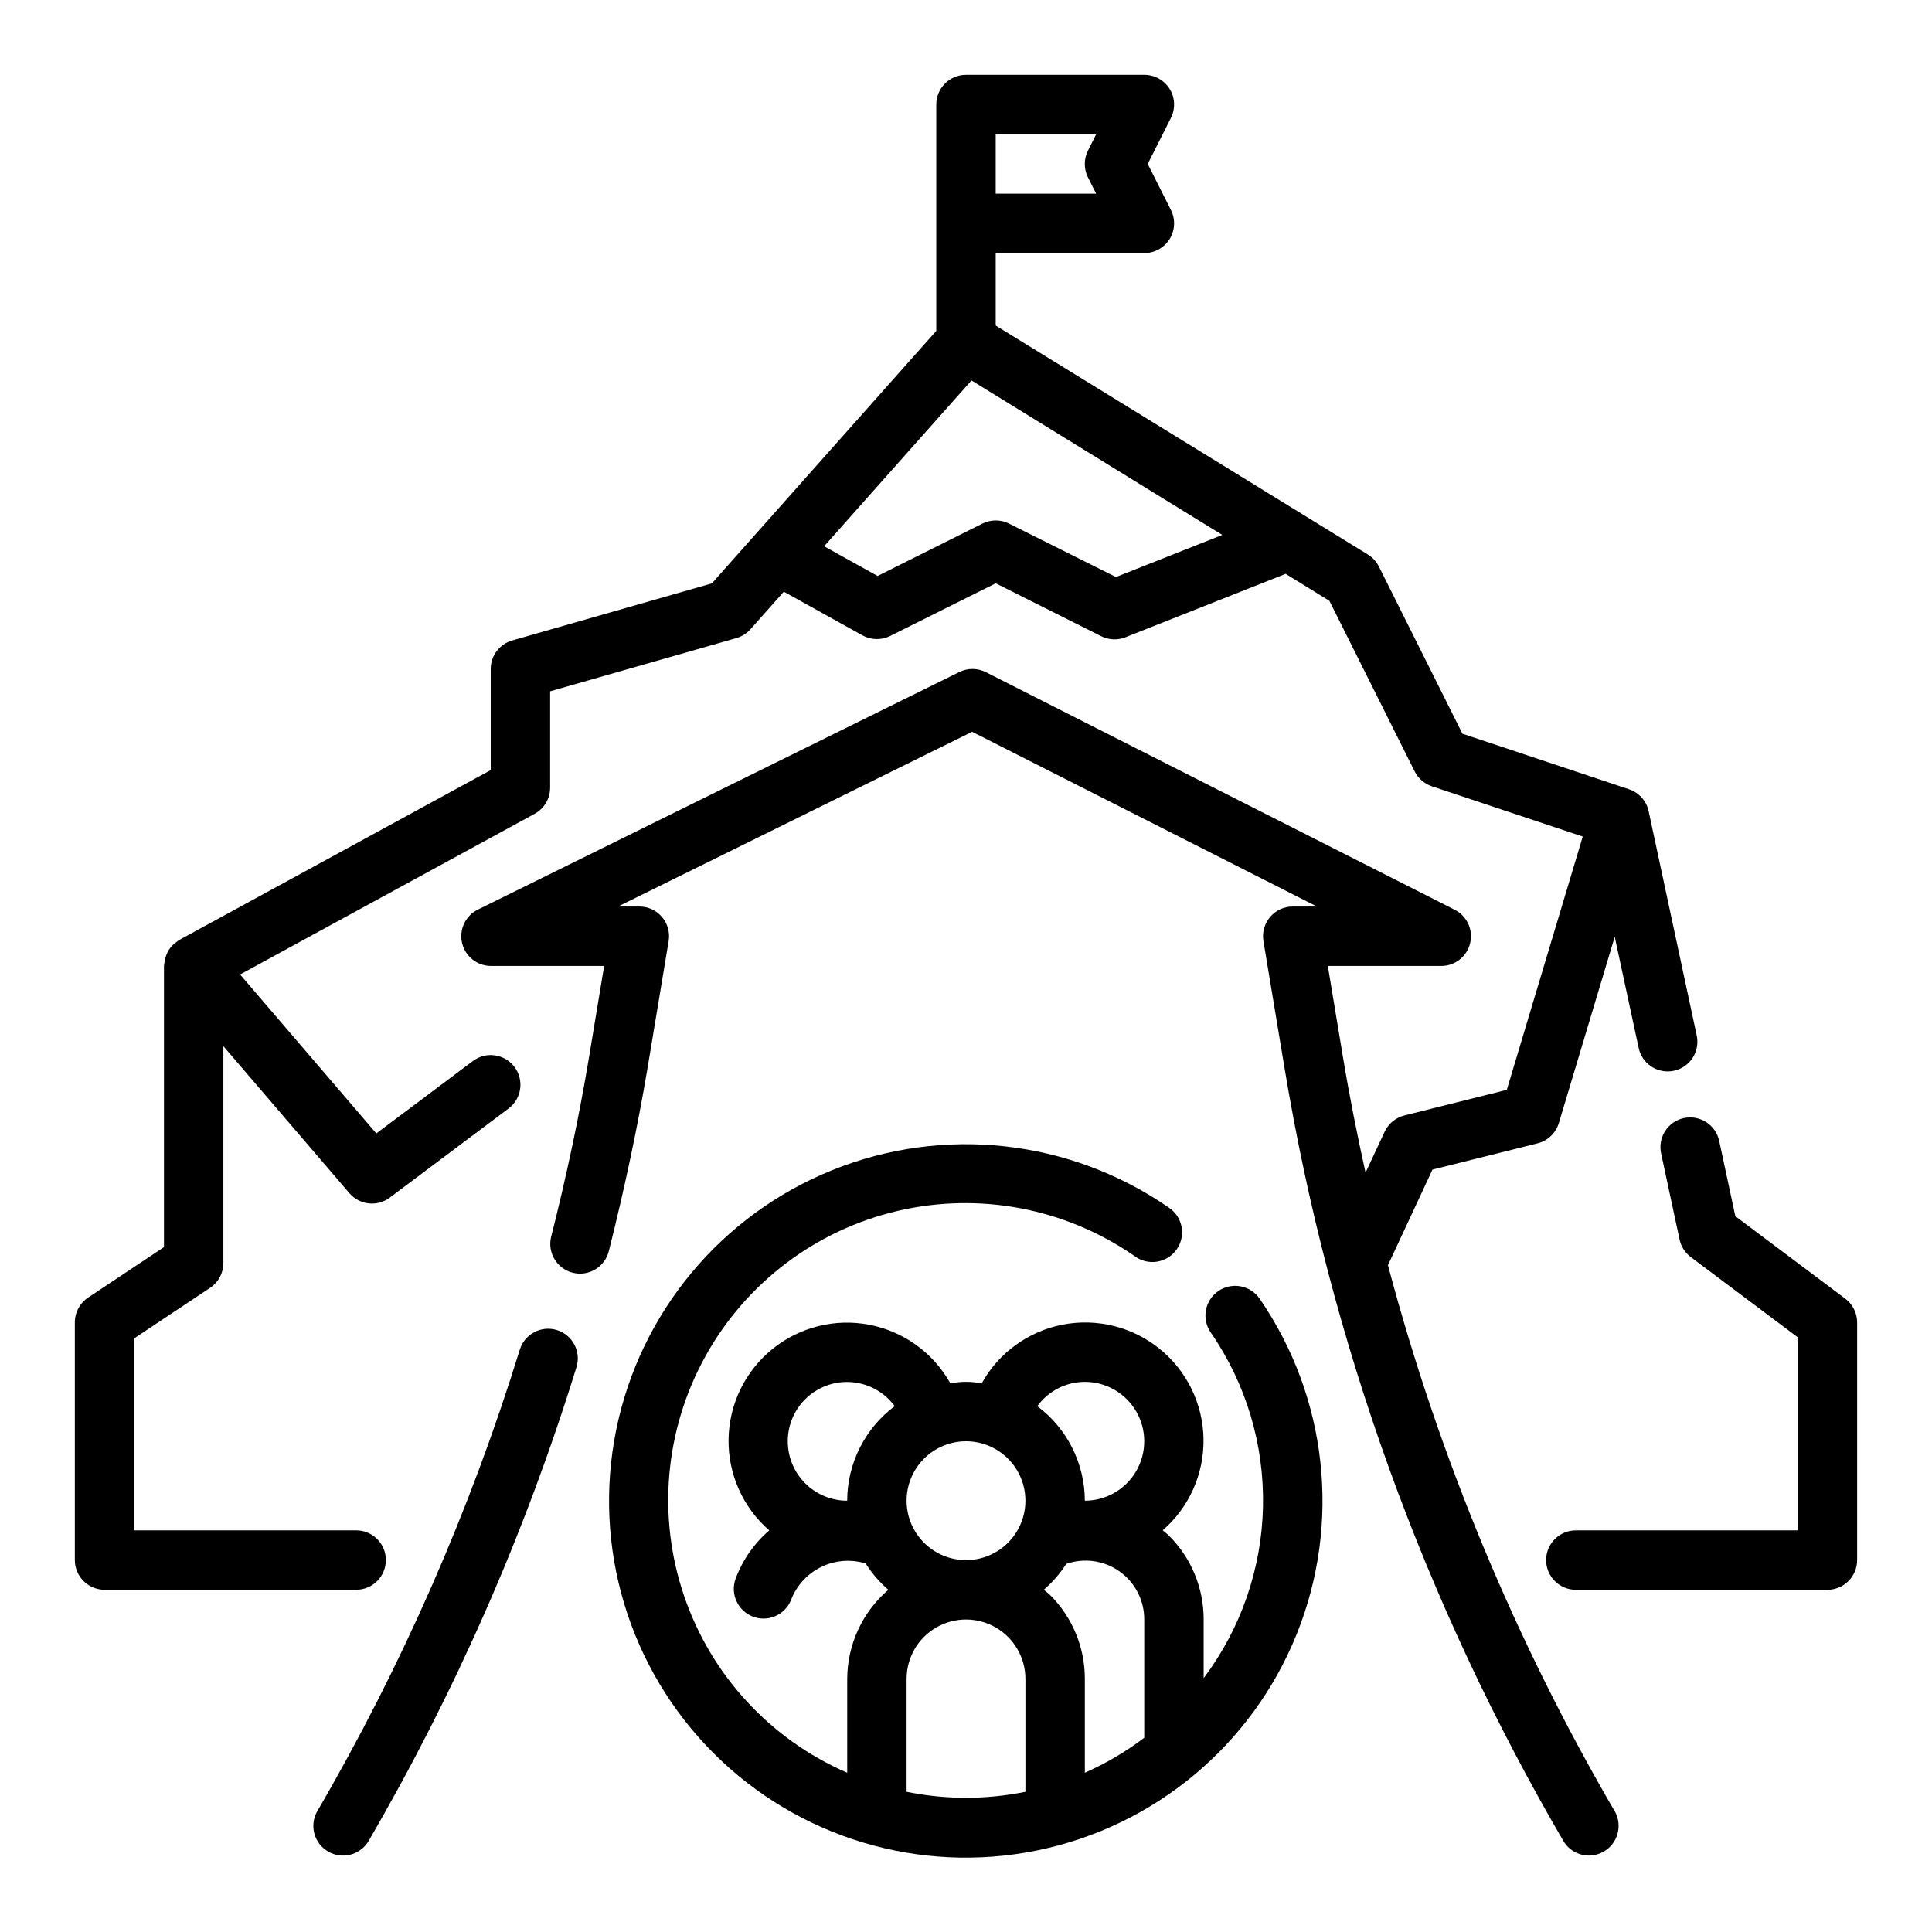
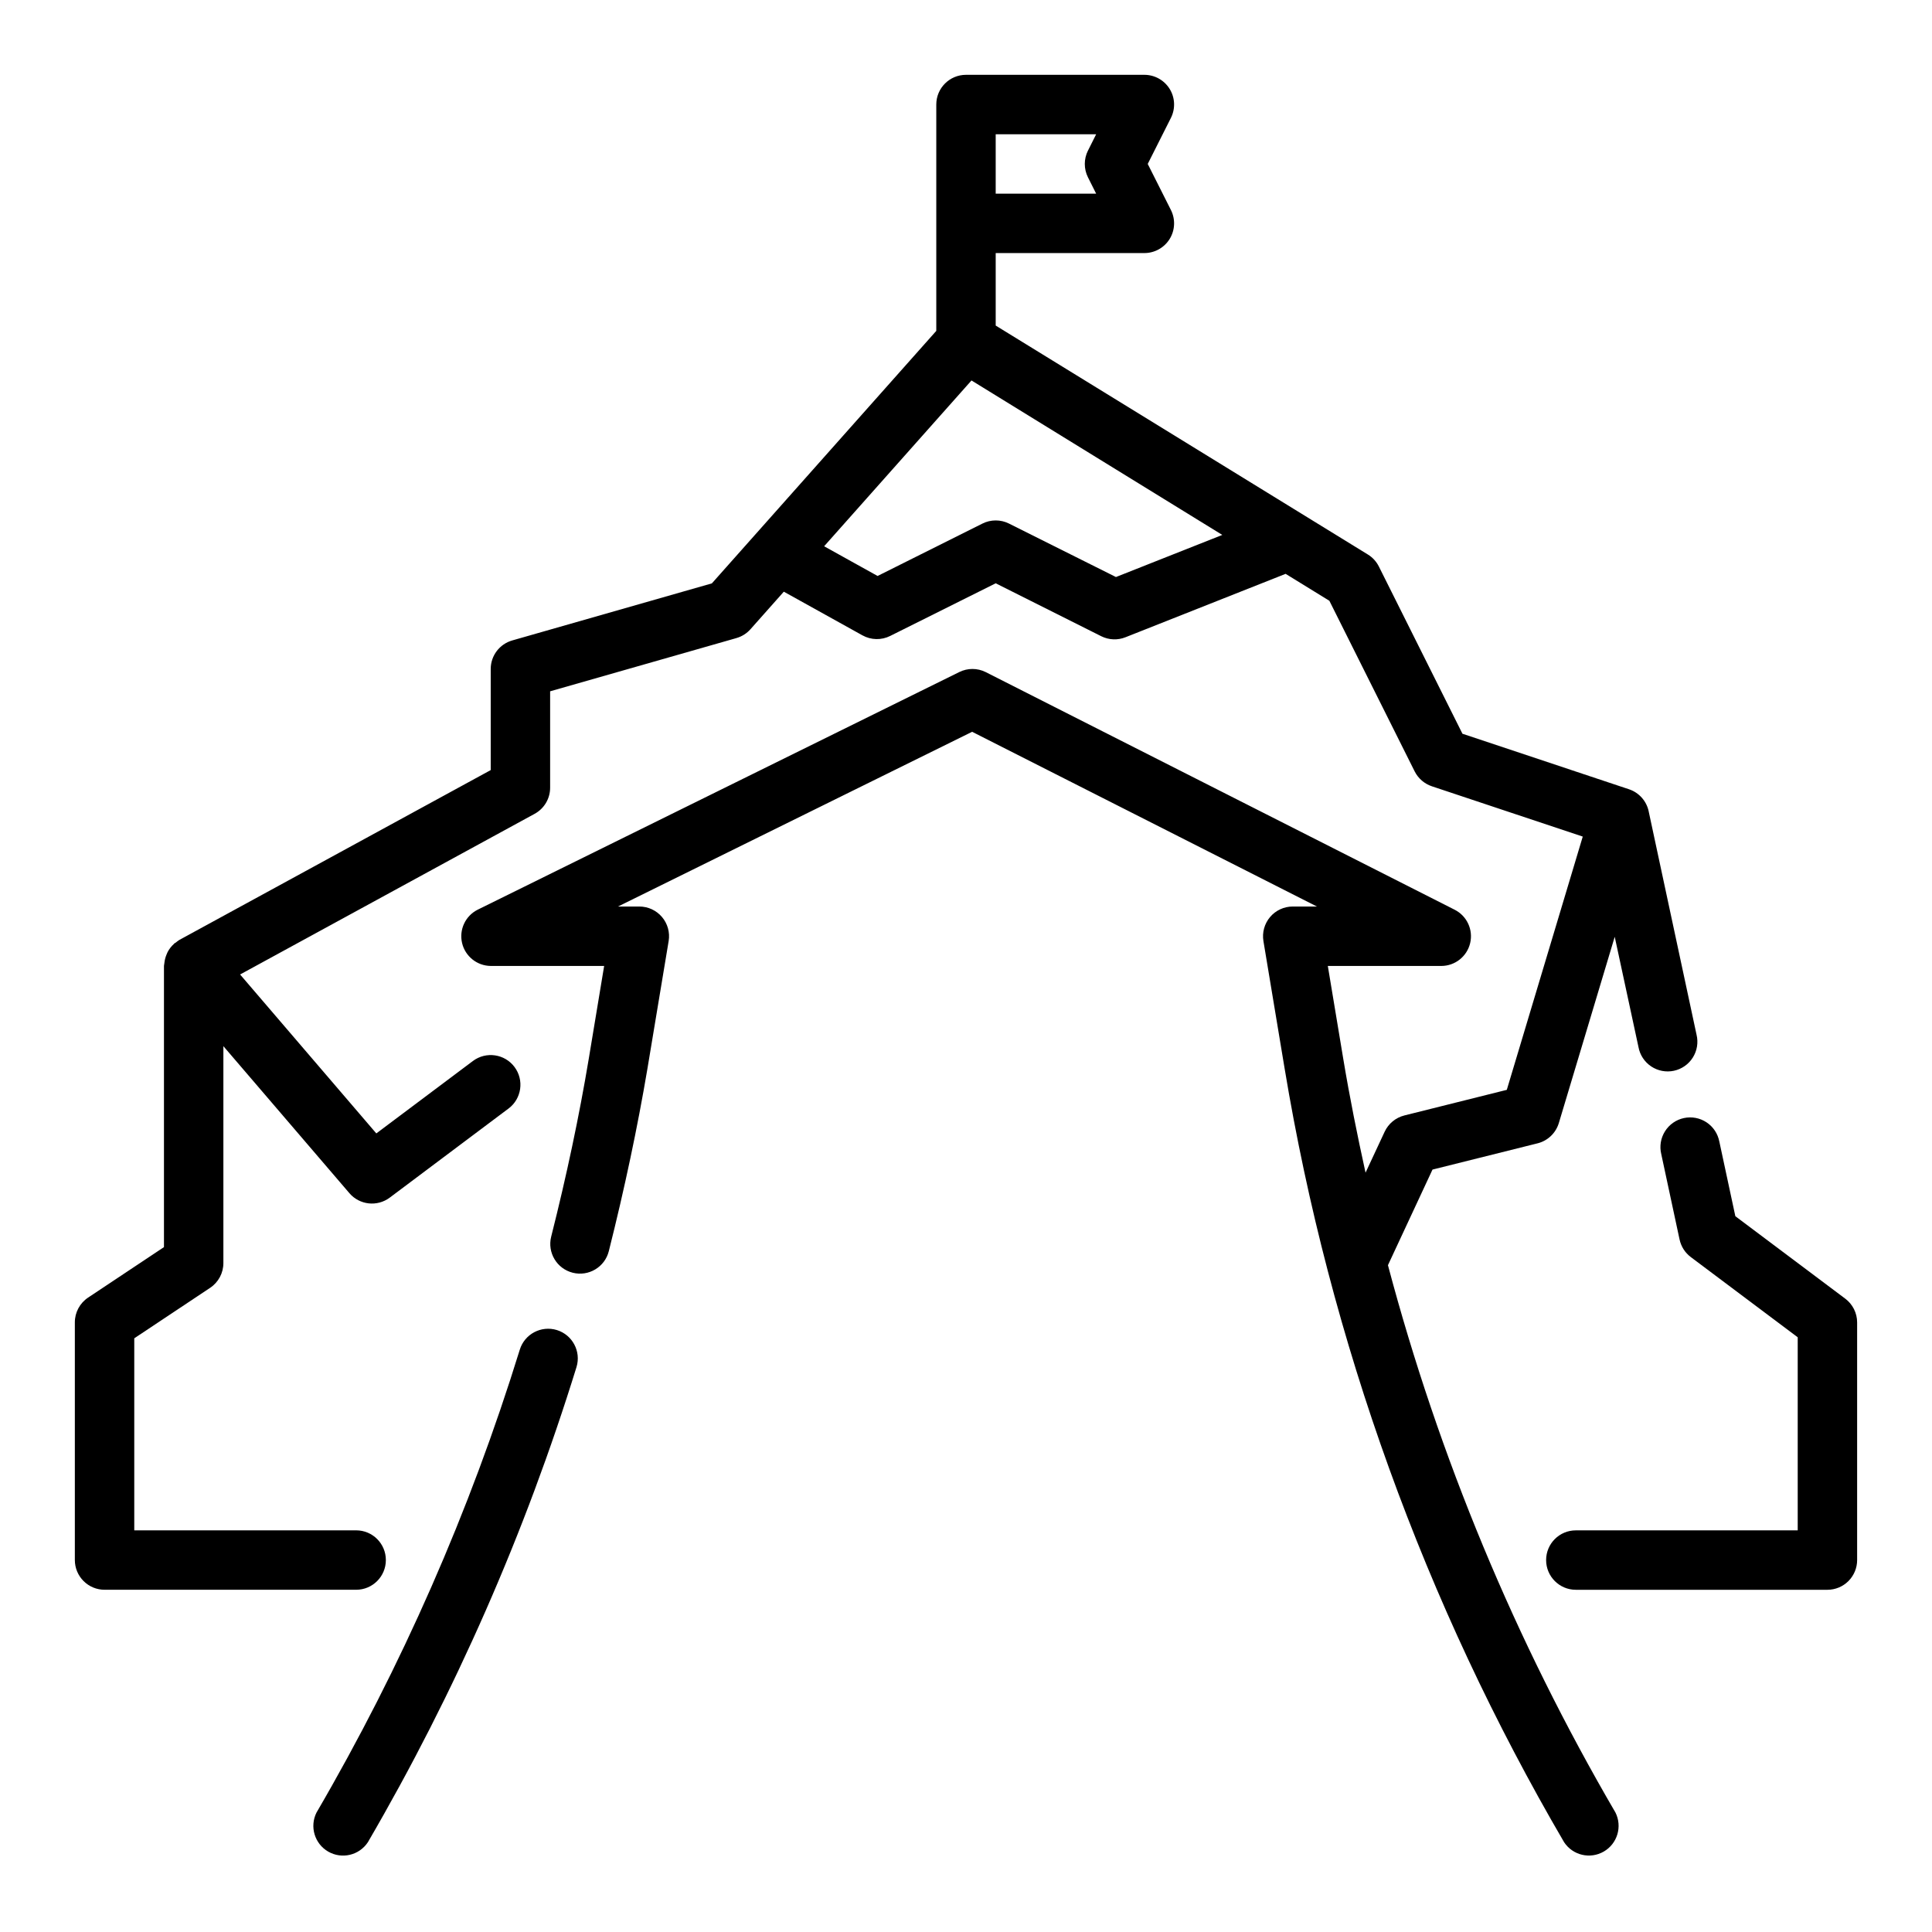
<svg xmlns="http://www.w3.org/2000/svg" fill="#000000" width="800px" height="800px" version="1.1" viewBox="144 144 512 512">
  <g>
    <path d="m633.01 488.16-29.125-21.852-4.242-19.773h-0.004c-0.395-2.086-1.609-3.922-3.379-5.098-1.766-1.172-3.934-1.586-6.008-1.141-2.074 0.445-3.879 1.707-5.008 3.504-1.133 1.793-1.492 3.969-0.996 6.031l4.856 22.656h0.004c0.395 1.859 1.453 3.512 2.973 4.652l28.332 21.254v51.168h-58.805c-4.348 0-7.871 3.523-7.871 7.871s3.523 7.875 7.871 7.875h66.68c2.086 0 4.09-0.832 5.566-2.309 1.473-1.477 2.305-3.477 2.305-5.566v-62.977c0-2.477-1.168-4.809-3.148-6.297z" />
    <path d="m511.82 479.29 11.809-25.34 27.844-6.957c2.695-0.672 4.836-2.719 5.637-5.379l14.809-49.352 6.297 29.23c0.383 2.094 1.598 3.938 3.367 5.121 1.77 1.18 3.938 1.598 6.019 1.152 2.078-0.445 3.891-1.711 5.019-3.512 1.133-1.805 1.484-3.984 0.98-6.051l-12.691-59.215h0.004c-0.582-2.727-2.566-4.941-5.211-5.824l-44.137-14.711-22.148-44.312c-0.656-1.316-1.668-2.422-2.918-3.188l-98.629-60.672v-19.215h39.359c2.734 0.016 5.281-1.391 6.727-3.715 1.445-2.324 1.582-5.231 0.359-7.676l-6.156-12.227 6.156-12.223c1.223-2.449 1.086-5.356-0.359-7.68-1.445-2.32-3.992-3.727-6.727-3.715h-47.23c-4.348 0-7.875 3.527-7.875 7.875v59.984l-59.473 66.914-52.891 15.121c-3.375 0.961-5.707 4.039-5.715 7.547v26.812l-82.492 44.996c-0.352 0.223-0.691 0.469-1.008 0.742-0.102 0.086-0.234 0.102-0.34 0.195-0.102 0.094-0.07 0.102-0.117 0.141-0.676 0.609-1.242 1.336-1.668 2.141-0.098 0.195-0.184 0.395-0.258 0.602-0.285 0.656-0.477 1.352-0.57 2.062 0 0.227-0.078 0.441-0.094 0.668-0.016 0.227-0.047 0.234-0.047 0.363v74.508l-20.113 13.383c-2.195 1.465-3.512 3.934-3.504 6.57v62.977c0 2.09 0.832 4.09 2.309 5.566 1.477 1.477 3.477 2.309 5.566 2.309h66.676c4.348 0 7.871-3.527 7.871-7.875s-3.523-7.871-7.871-7.871h-58.805v-50.891l20.113-13.383c2.195-1.465 3.512-3.934 3.504-6.574v-57.465l33.387 38.949h-0.004c2.695 3.156 7.375 3.68 10.699 1.195l31.488-23.617v0.004c3.477-2.609 4.184-7.543 1.574-11.023-2.609-3.477-7.543-4.18-11.02-1.574l-25.594 19.191-36.102-42.121 78.059-42.578c2.531-1.383 4.102-4.031 4.102-6.914v-25.551l49.391-14.113v-0.004c1.441-0.414 2.731-1.234 3.723-2.359l8.816-9.926 20.844 11.578h0.004c2.269 1.258 5.012 1.316 7.336 0.156l27.969-13.957 27.969 14.027c2.004 1 4.336 1.102 6.414 0.277l42.449-16.809 11.594 7.141 22.609 45.227c0.941 1.859 2.578 3.273 4.559 3.934l39.98 13.328-20.129 67.117-27.145 6.785h0.004c-2.305 0.578-4.227 2.164-5.231 4.316l-5.062 10.848c-2.195-9.965-4.211-19.988-5.894-30.102l-4.102-24.68h30.062c3.644 0 6.812-2.5 7.656-6.043 0.848-3.543-0.848-7.207-4.098-8.852l-124.28-62.977h0.004c-2.215-1.109-4.824-1.109-7.039 0l-127.63 62.977c-3.238 1.641-4.934 5.277-4.109 8.812 0.828 3.531 3.961 6.043 7.59 6.082h30.062l-4.086 24.652c-2.512 15.051-5.856 30.891-9.949 47.082-1.066 4.219 1.488 8.5 5.707 9.566 4.215 1.066 8.5-1.488 9.562-5.707 4.188-16.609 7.621-32.875 10.234-48.352l5.629-33.852v0.004c0.375-2.285-0.277-4.617-1.781-6.379-1.504-1.762-3.703-2.769-6.019-2.762h-5.621l93.844-46.305 91.371 46.305h-6.41c-2.312 0-4.512 1.02-6.004 2.785-1.496 1.77-2.141 4.106-1.758 6.387l5.629 33.852v-0.004c12.012 72.254 37.105 141.71 74.051 204.95 2.297 3.477 6.906 4.562 10.512 2.473 3.606-2.086 4.961-6.621 3.094-10.344-26.516-45.43-46.797-94.219-60.293-145.06zm-103.95-299.71h26.625l-2.18 4.352h-0.004c-1.105 2.215-1.105 4.824 0 7.039l2.18 4.352h-26.621zm31.867 117.34-28.34-14.168c-2.215-1.109-4.824-1.109-7.039 0l-27.789 13.887-14.168-7.871 39.055-43.941 66.465 40.934z" />
    <path d="m291.59 496.48c-4.152-1.277-8.559 1.047-9.84 5.195-13.234 42.809-31.305 83.965-53.871 122.67-1.867 3.723-0.512 8.258 3.094 10.344 3.606 2.09 8.215 1.004 10.512-2.473 23.16-39.746 41.711-82.004 55.301-125.95 1.246-4.133-1.074-8.5-5.195-9.785z" />
-     <path d="m466.86 486.15c-1.719 1.188-2.898 3.004-3.277 5.059-0.375 2.055 0.078 4.172 1.262 5.894 9.348 13.531 14.195 29.668 13.863 46.109-0.336 16.445-5.84 32.367-15.727 45.512v-15.539c0.02-8.355-3.305-16.371-9.234-22.254-0.504-0.512-1.086-0.914-1.621-1.387 7.008-6.074 10.969-14.941 10.816-24.215-0.148-9.277-4.398-18.008-11.602-23.852-7.207-5.844-16.625-8.199-25.734-6.434-9.105 1.766-16.965 7.469-21.461 15.582-2.734-0.559-5.551-0.559-8.281 0-4.512-8.102-12.371-13.789-21.473-15.547-9.102-1.754-18.512 0.602-25.711 6.441-7.199 5.84-11.449 14.566-11.605 23.832-0.16 9.27 3.789 18.133 10.785 24.215-4.004 3.441-7.07 7.844-8.914 12.793-1.496 4.078 0.598 8.602 4.676 10.098 0.871 0.316 1.793 0.48 2.719 0.48 3.301 0 6.246-2.062 7.383-5.164 1.5-3.754 4.352-6.809 8-8.559 3.644-1.75 7.812-2.066 11.68-0.887 1.648 2.613 3.676 4.965 6.016 6.984-6.891 5.914-10.867 14.535-10.902 23.613v24.867c-20.391-8.832-36.098-25.867-43.25-46.91-7.148-21.039-5.07-44.117 5.719-63.543 10.789-19.43 29.285-33.391 50.926-38.441 21.641-5.051 44.406-0.719 62.68 11.922 1.711 1.316 3.883 1.871 6.016 1.535 2.129-0.332 4.027-1.527 5.254-3.301 1.227-1.773 1.672-3.973 1.234-6.082-0.441-2.109-1.73-3.949-3.562-5.086-26.133-17.984-59.551-21.664-88.969-9.793-29.422 11.871-50.93 37.711-57.262 68.801-6.332 31.086 3.356 63.281 25.789 85.715 22.434 22.434 54.625 32.117 85.715 25.785 31.086-6.332 56.926-27.836 68.797-57.258 11.875-29.422 8.195-62.836-9.793-88.973-1.184-1.719-3.004-2.898-5.059-3.273-2.051-0.379-4.172 0.074-5.891 1.258zm-44.602 80.523c-0.512-0.512-1.109-0.891-1.652-1.363l-0.004 0.004c2.312-1.988 4.32-4.301 5.961-6.867 4.766-1.668 10.043-0.914 14.152 2.016 4.109 2.93 6.543 7.676 6.519 12.723v31.34c-4.871 3.691-10.152 6.801-15.742 9.27v-24.867c0.02-8.352-3.305-16.367-9.234-22.254zm9.234-56.465c5.625 0 10.82 3 13.633 7.871s2.812 10.875 0 15.746c-2.812 4.871-8.008 7.871-13.633 7.871-0.027-9.867-4.691-19.145-12.598-25.051 2.934-4.027 7.613-6.422 12.598-6.438zm-78.723 15.742c-0.008-4.438 1.867-8.676 5.16-11.656s7.695-4.426 12.113-3.977c4.418 0.449 8.441 2.75 11.066 6.328-7.906 5.906-12.57 15.184-12.594 25.051-4.176 0-8.18-1.66-11.133-4.613-2.953-2.949-4.613-6.957-4.613-11.133zm31.488 15.742v0.004c0-4.176 1.66-8.18 4.613-11.133 2.953-2.953 6.957-4.613 11.133-4.613s8.18 1.66 11.133 4.613c2.949 2.953 4.609 6.957 4.609 11.133 0 4.176-1.66 8.18-4.609 11.133-2.953 2.953-6.957 4.609-11.133 4.609s-8.18-1.656-11.133-4.609c-2.953-2.953-4.613-6.957-4.613-11.133zm0 77.145v-29.91c0-5.625 3-10.82 7.871-13.633s10.875-2.812 15.746 0 7.871 8.008 7.871 13.633v29.914c-10.387 2.121-21.098 2.121-31.488 0z" />
  </g>
</svg>